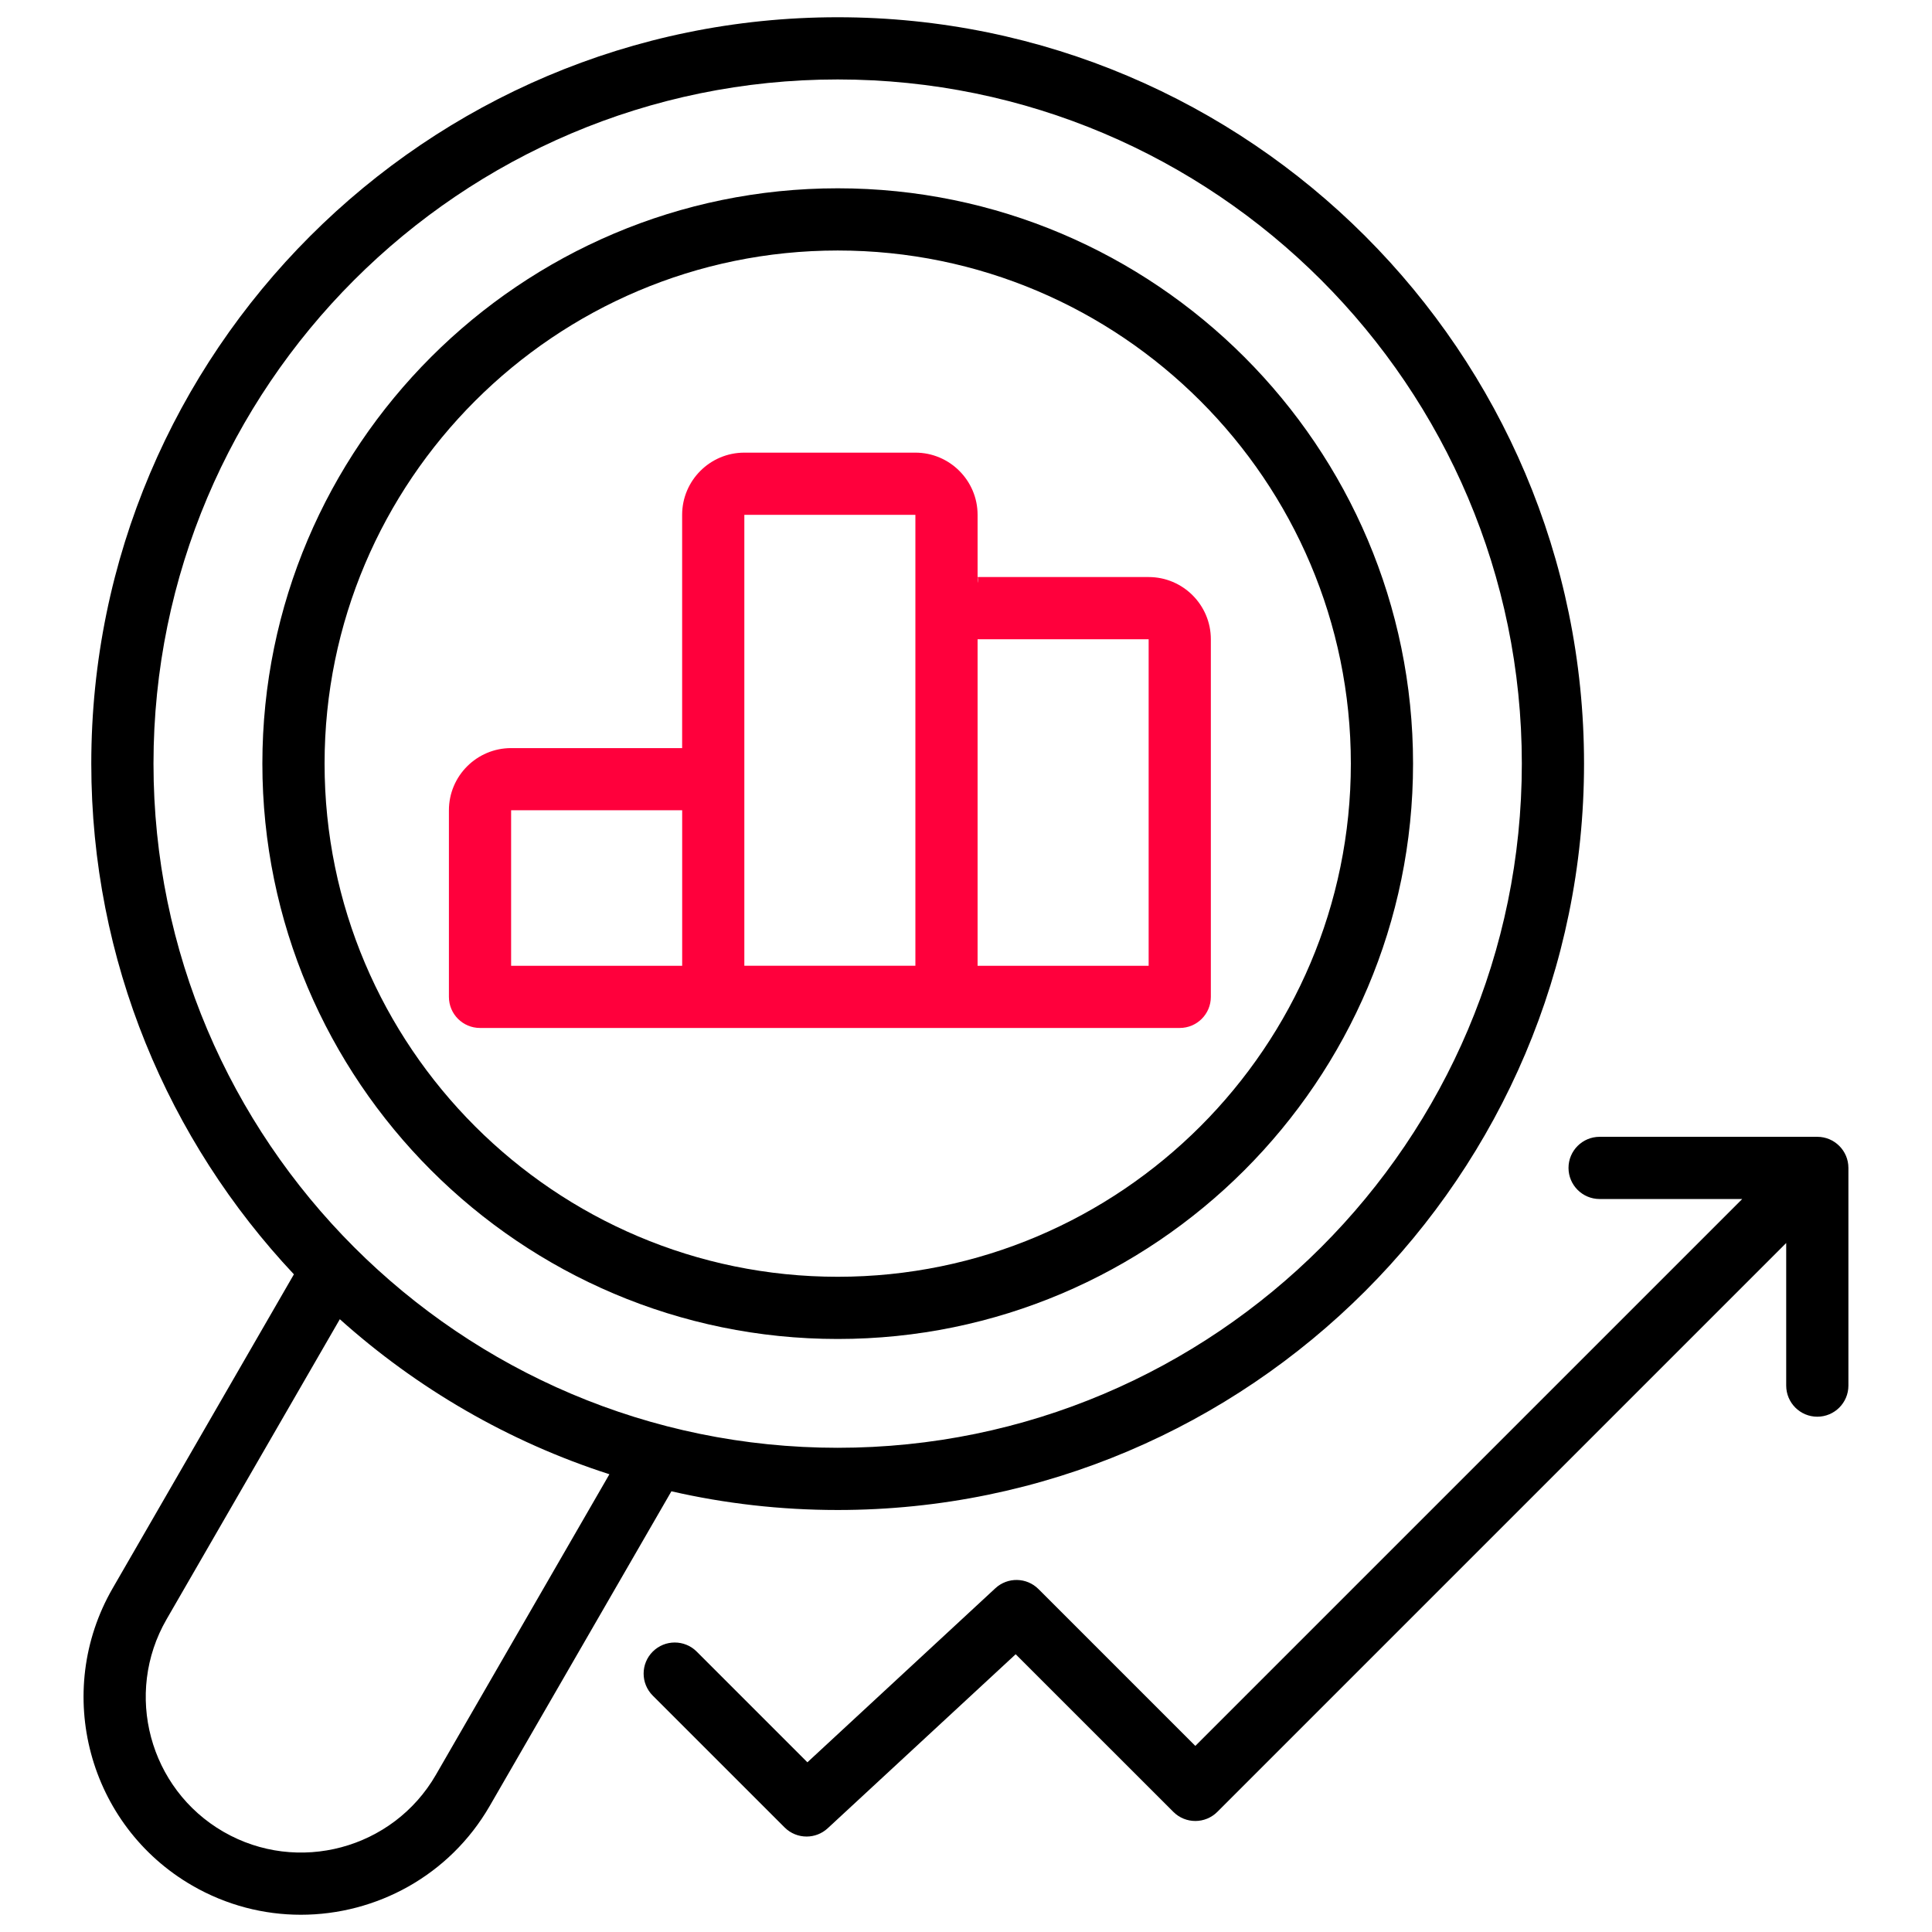
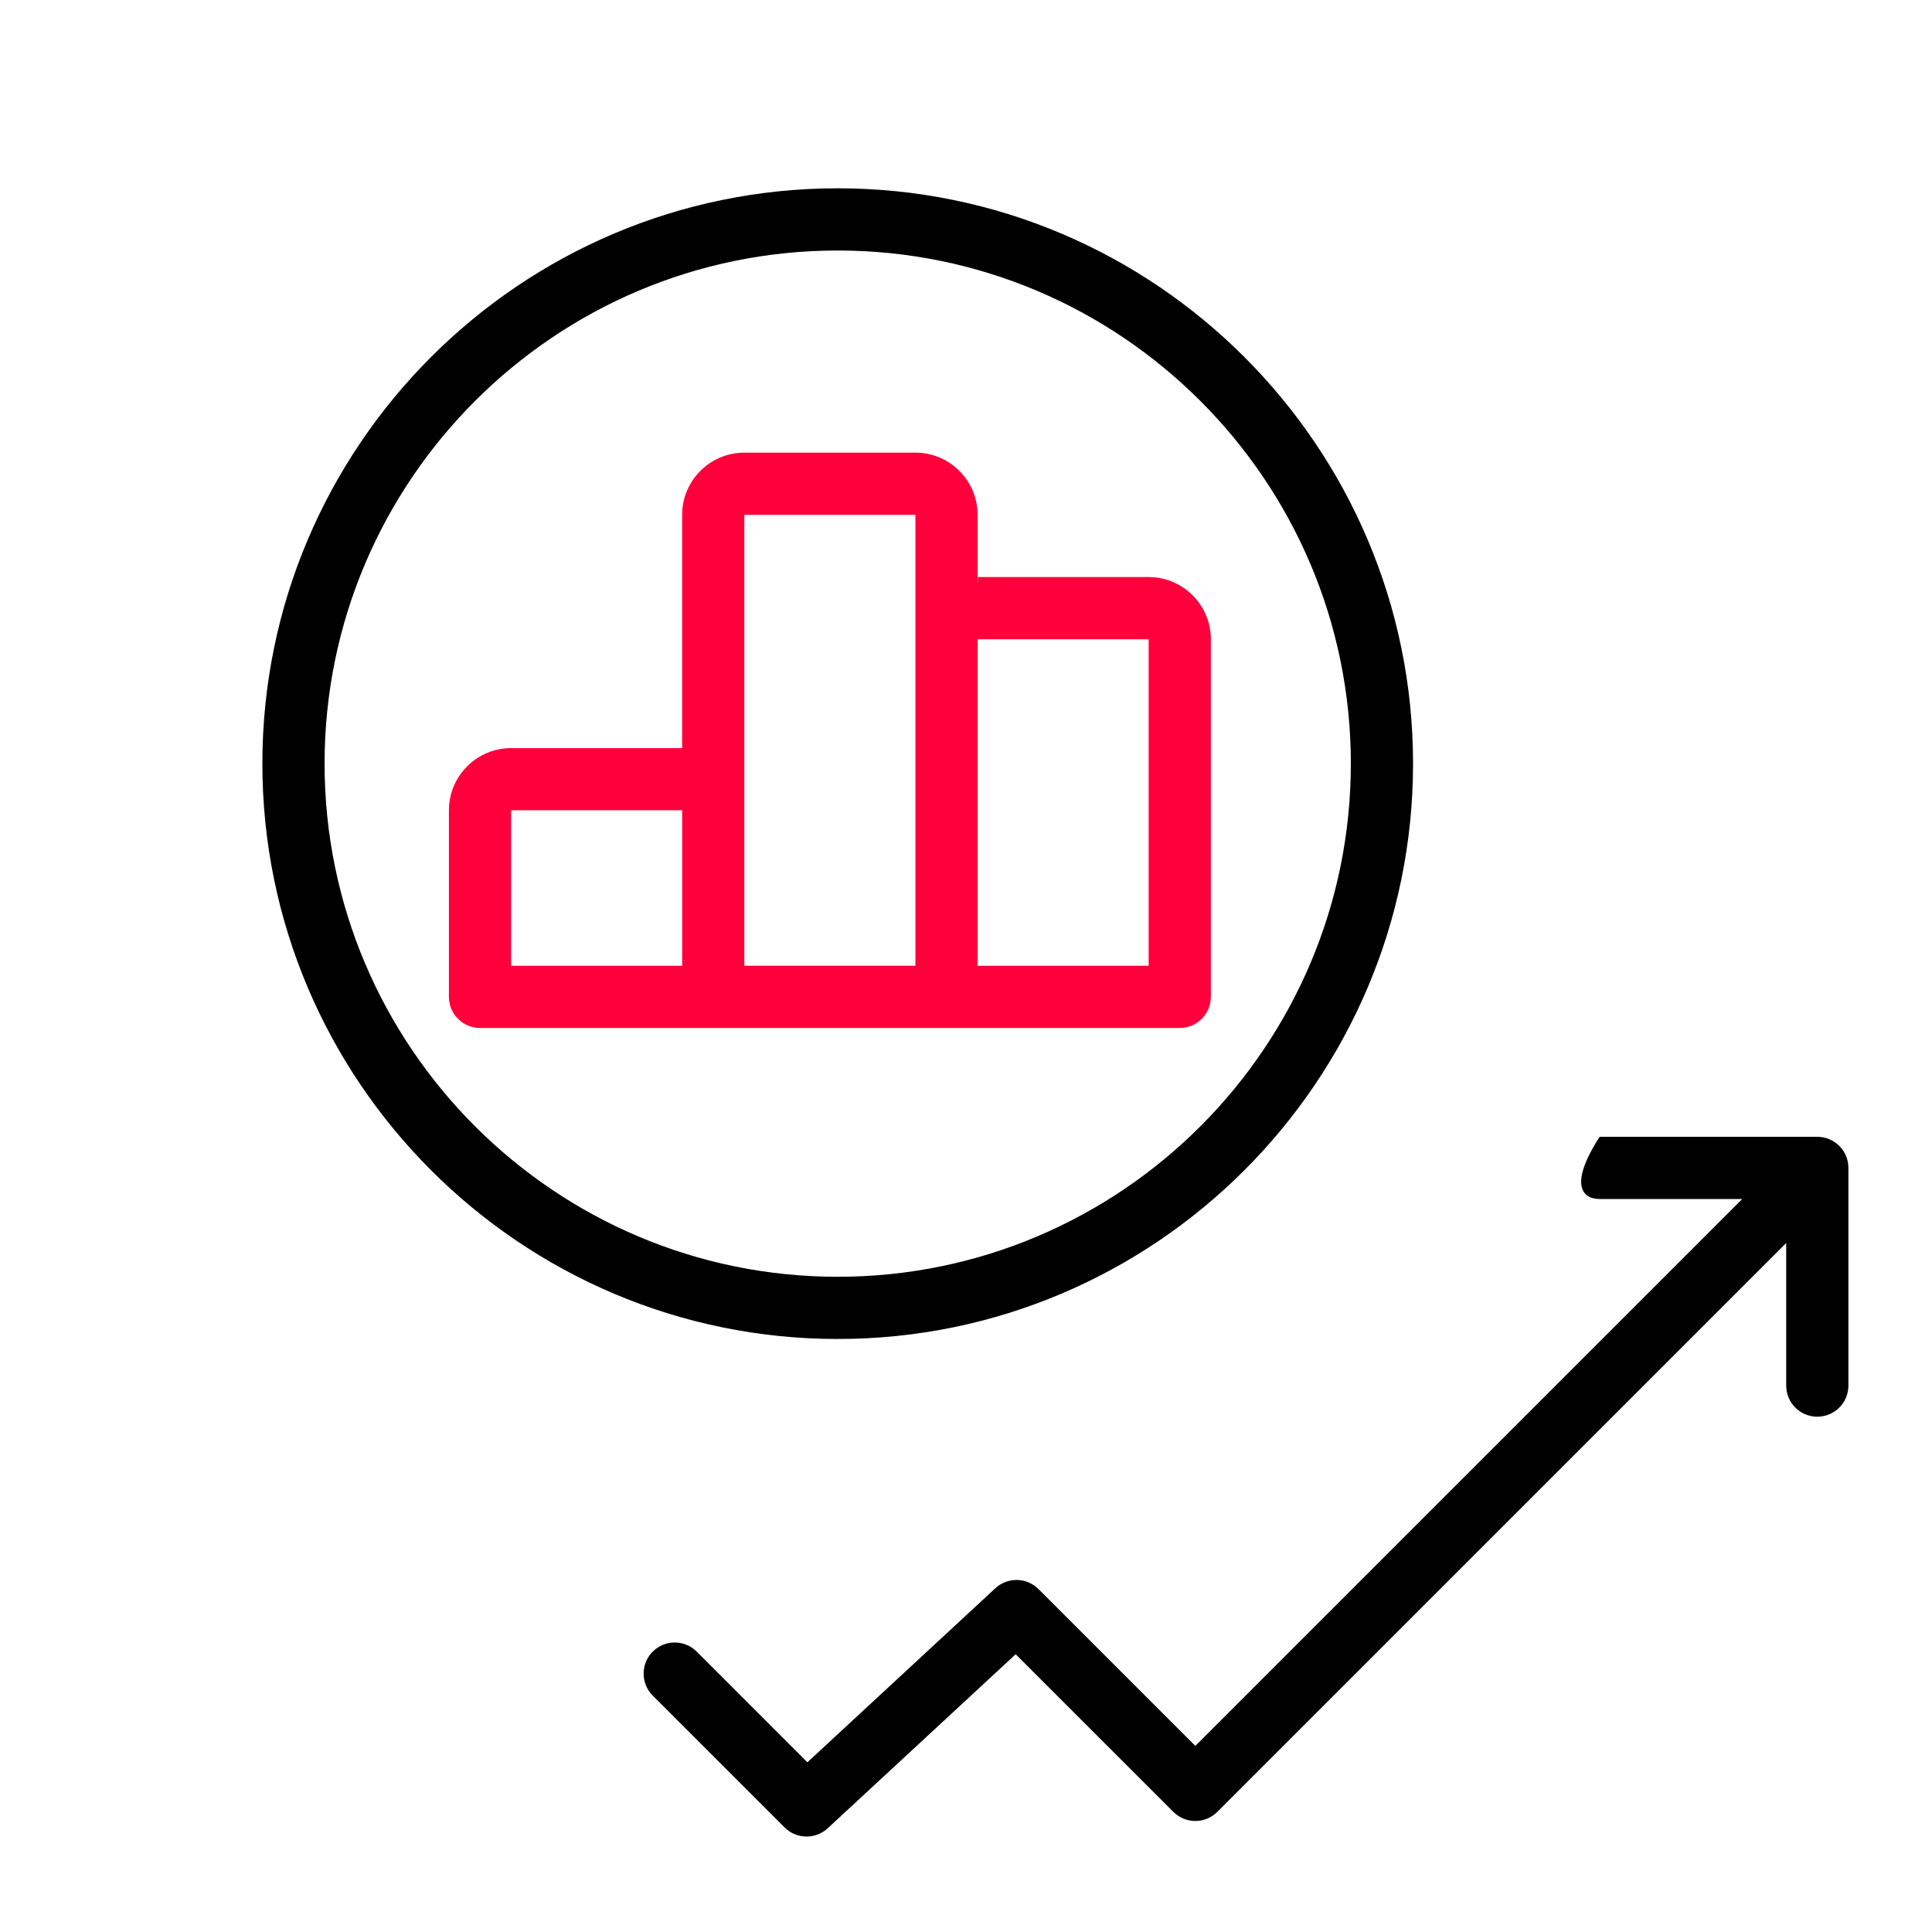
<svg xmlns="http://www.w3.org/2000/svg" width="56" height="56" viewBox="0 0 56 56" fill="none">
  <g clip-path="url(#clip0_446_1237)">
-     <path d="M52.676 32.951H46.366C45.868 32.951 45.464 33.355 45.464 33.852C45.464 34.35 45.868 34.754 46.366 34.754H50.499L34.647 50.606L30.101 46.06C29.759 45.718 29.207 45.707 28.851 46.036L23.403 51.081L20.195 47.873C19.843 47.521 19.272 47.521 18.92 47.873C18.568 48.225 18.568 48.795 18.92 49.148L22.742 52.969C22.918 53.145 23.148 53.233 23.38 53.233C23.599 53.233 23.819 53.153 23.992 52.993L29.44 47.949L34.01 52.518C34.362 52.87 34.932 52.87 35.285 52.518L51.774 36.029V40.162C51.774 40.66 52.178 41.064 52.675 41.064C53.173 41.064 53.577 40.66 53.577 40.162V33.852C53.577 33.355 53.173 32.951 52.676 32.951Z" fill="black" />
+     <path d="M52.676 32.951H46.366C45.464 34.35 45.868 34.754 46.366 34.754H50.499L34.647 50.606L30.101 46.06C29.759 45.718 29.207 45.707 28.851 46.036L23.403 51.081L20.195 47.873C19.843 47.521 19.272 47.521 18.92 47.873C18.568 48.225 18.568 48.795 18.92 49.148L22.742 52.969C22.918 53.145 23.148 53.233 23.38 53.233C23.599 53.233 23.819 53.153 23.992 52.993L29.44 47.949L34.01 52.518C34.362 52.87 34.932 52.87 35.285 52.518L51.774 36.029V40.162C51.774 40.66 52.178 41.064 52.675 41.064C53.173 41.064 53.577 40.66 53.577 40.162V33.852C53.577 33.355 53.173 32.951 52.676 32.951Z" fill="black" />
    <path d="M20.674 29.796H27.435H34.195C34.693 29.796 35.097 29.393 35.097 28.895V18.529C35.097 17.535 34.288 16.726 33.294 16.726H28.339C28.348 16.783 28.347 16.841 28.336 16.899V14.923C28.336 13.929 27.527 13.12 26.533 13.12H21.575C20.581 13.12 19.772 13.929 19.772 14.923V21.684H14.815C13.82 21.684 13.012 22.492 13.012 23.486V28.895C13.012 29.393 13.415 29.796 13.913 29.796L20.674 29.796ZM28.336 18.529H33.294V27.994H28.336V18.529ZM21.575 14.923H26.533V27.993H21.575V14.923ZM14.815 23.486H19.773V27.994H14.815V23.486Z" fill="#FF003C" />
    <path d="M24.282 38.811C33.477 38.811 40.958 31.33 40.958 22.134C40.958 12.939 33.477 5.458 24.282 5.458C15.086 5.458 7.605 12.939 7.605 22.134C7.606 31.33 15.086 38.811 24.282 38.811ZM24.282 7.261C32.483 7.261 39.155 13.933 39.155 22.134C39.155 30.336 32.483 37.008 24.282 37.008C16.081 37.008 9.408 30.336 9.408 22.134C9.408 13.933 16.081 7.261 24.282 7.261Z" fill="black" />
-     <path d="M5.576 54.656C6.567 55.228 7.65 55.5 8.72 55.5C10.902 55.5 13.028 54.368 14.195 52.346L19.461 43.226C21.011 43.581 22.624 43.768 24.28 43.768C36.209 43.768 45.914 34.063 45.914 22.134C45.914 10.205 36.209 0.5 24.28 0.5C12.351 0.5 2.646 10.205 2.646 22.134C2.646 27.856 4.88 33.065 8.519 36.937L3.266 46.036C1.526 49.05 2.562 52.916 5.576 54.656ZM24.28 2.303C35.215 2.303 44.111 11.199 44.111 22.134C44.111 33.069 35.215 41.965 24.28 41.965C13.345 41.965 4.449 33.069 4.449 22.134C4.449 11.199 13.345 2.303 24.28 2.303ZM4.827 46.938L9.85 38.238C12.086 40.243 14.74 41.791 17.664 42.732L12.634 51.445C11.391 53.597 8.629 54.337 6.477 53.095C4.325 51.852 3.585 49.09 4.827 46.938Z" fill="black" />
  </g>
  <defs>
    <clipPath id="clip0_446_1237">
      <rect width="55" height="55" fill="white" transform="translate(0.5 0.5)" />
    </clipPath>
  </defs>
</svg>